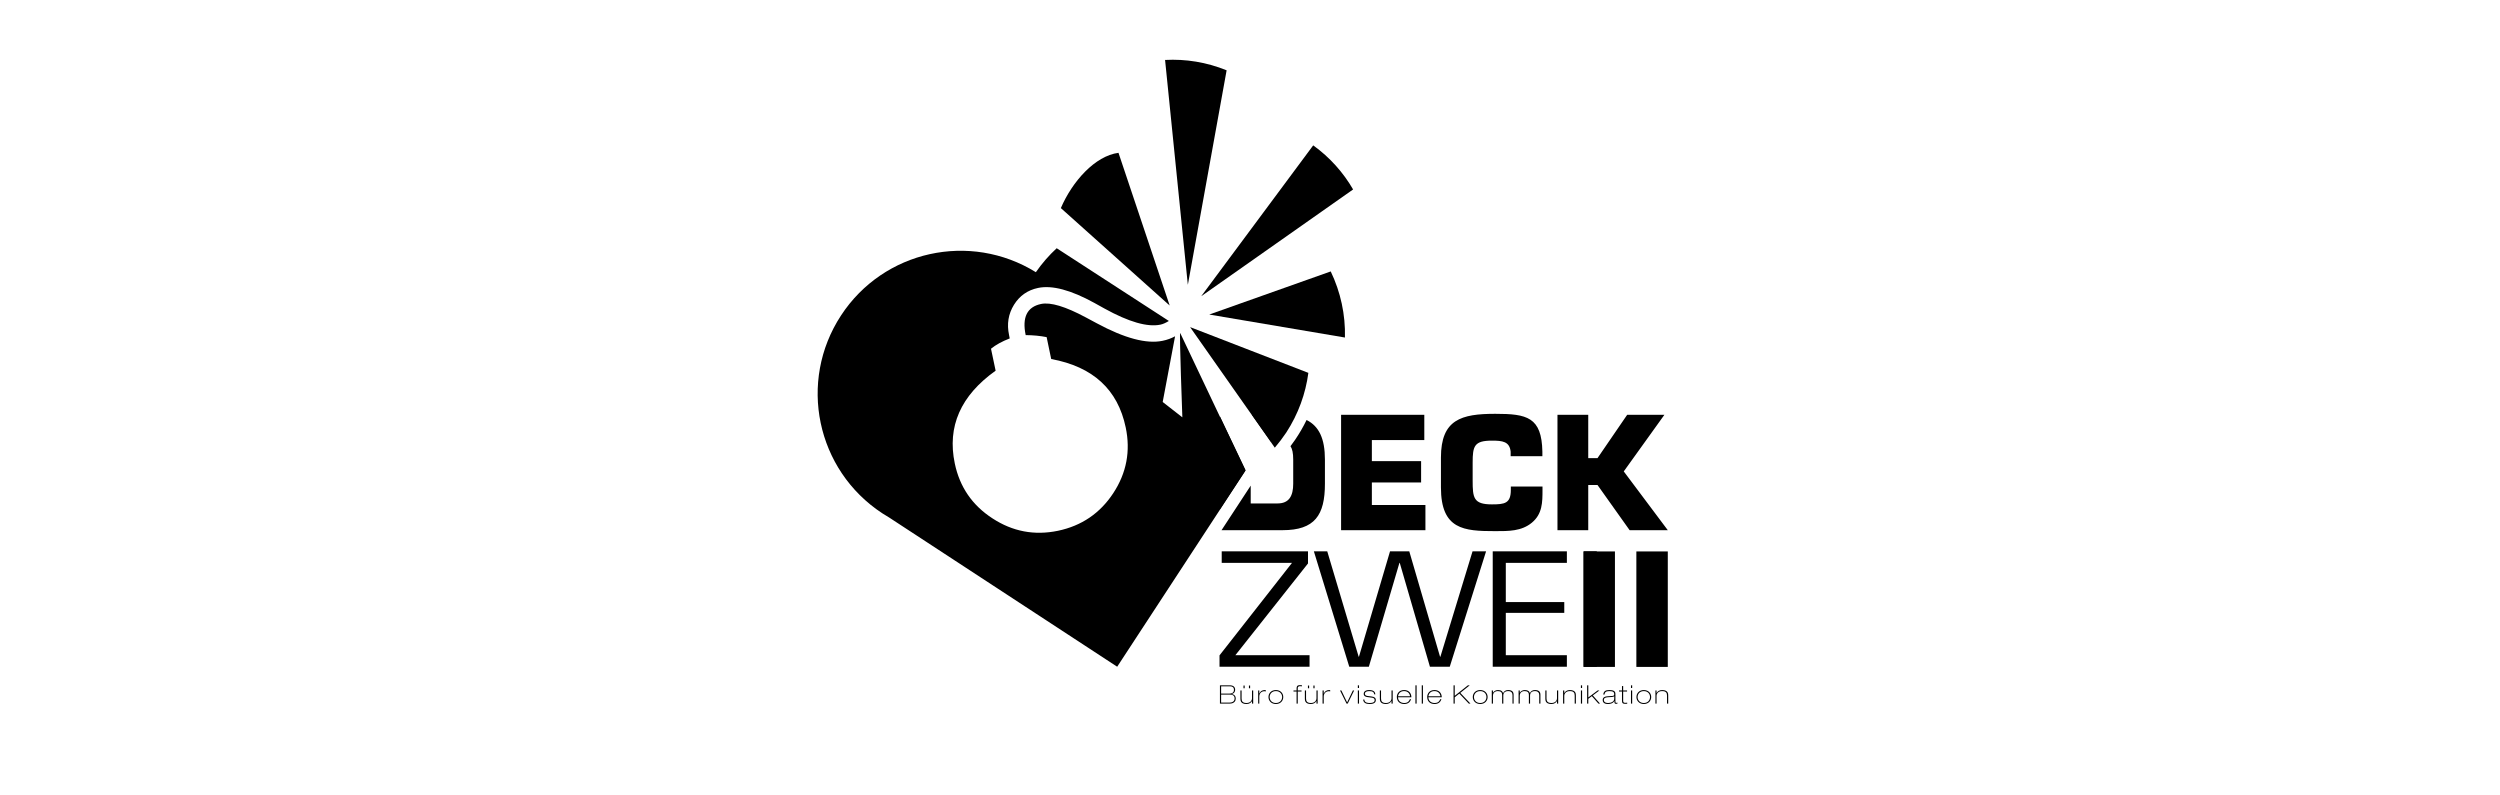
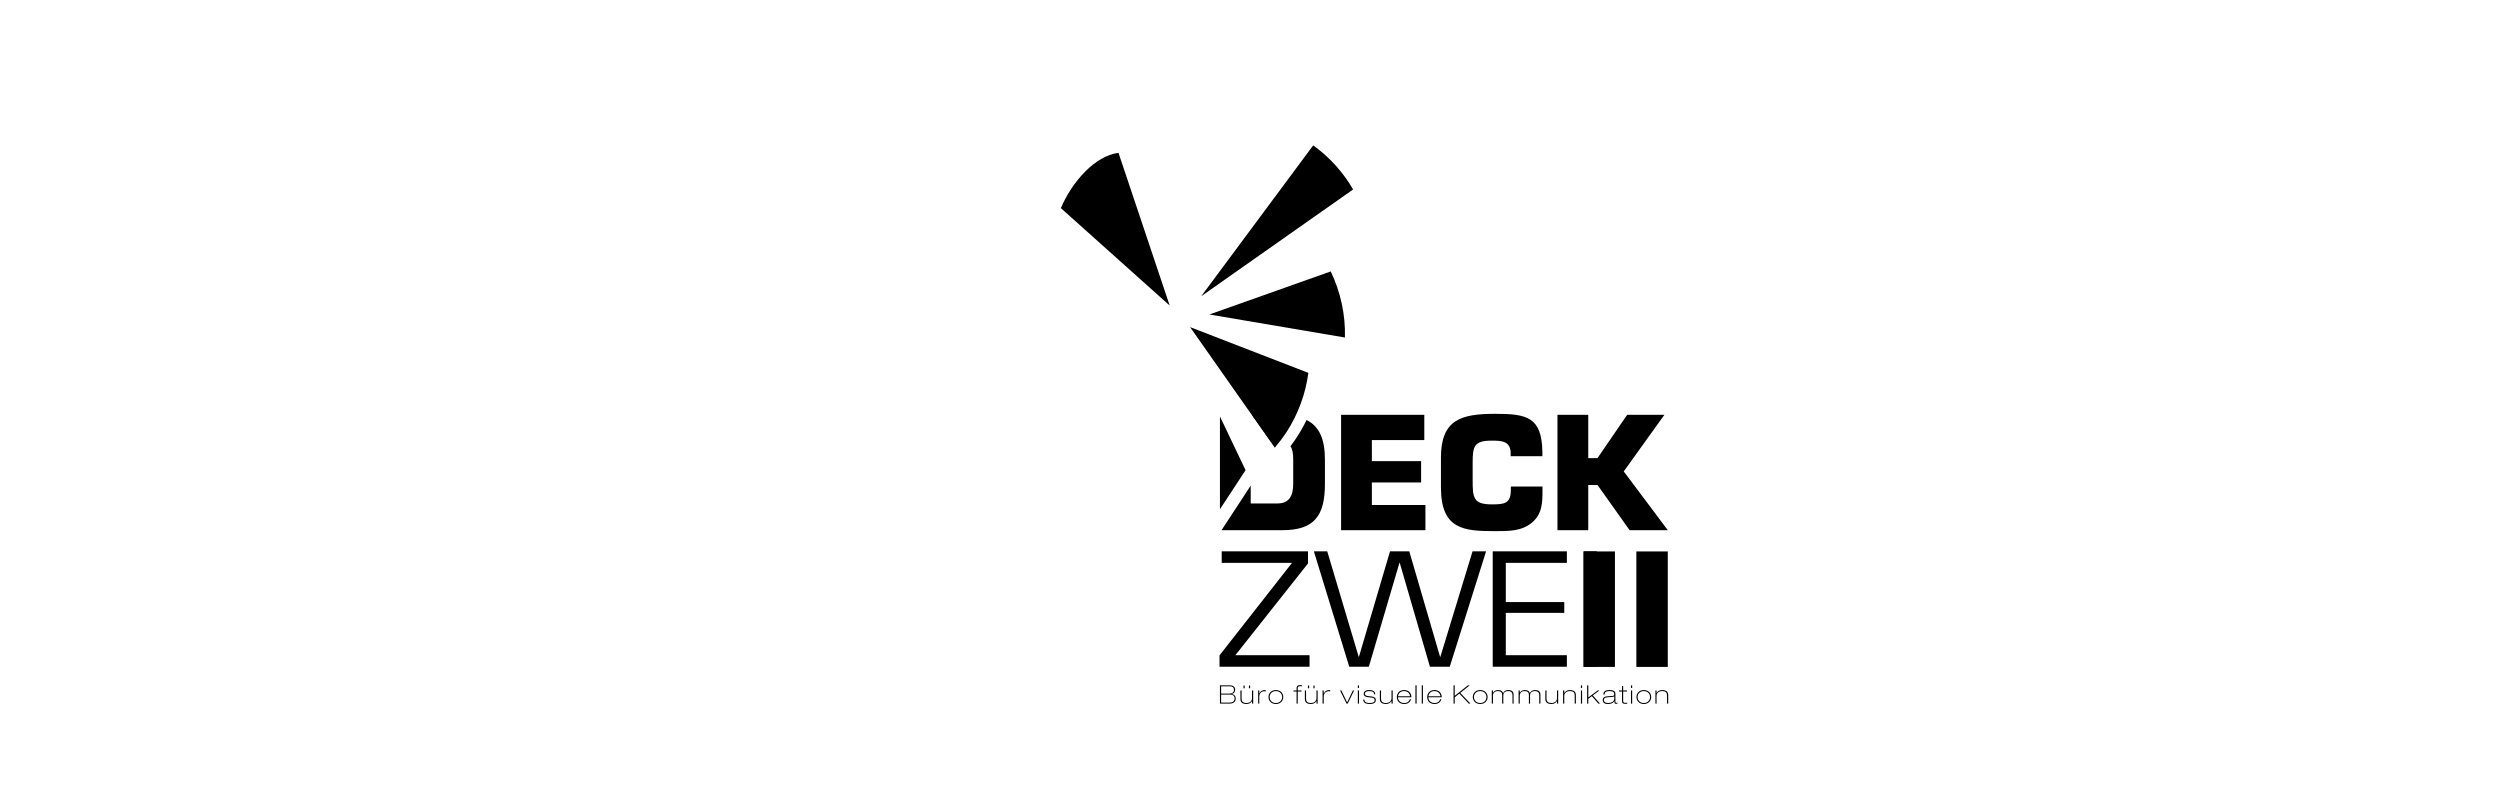
<svg xmlns="http://www.w3.org/2000/svg" height="70" preserveAspectRatio="xMidYMid meet" version="1.0" viewBox="0 0 165 52.5" width="220" zoomAndPan="magnify">
  <path d="M 80.516 33.613 L 80.516 27.484 L 82.207 31.031 Z M 82.629 27.375 L 84.375 27.375 C 84.77 27.375 85.125 27.402 85.438 27.461 C 85.246 27.844 85.027 28.215 84.785 28.57 C 84.648 28.77 84.508 28.957 84.355 29.145 C 84.348 29.145 84.336 29.145 84.324 29.145 L 83.879 29.145 Z M 86.234 27.719 C 87.059 28.133 87.445 28.953 87.445 30.332 L 87.445 31.926 C 87.445 34.008 86.773 34.992 84.648 34.992 L 80.621 34.992 L 82.547 32.051 L 82.547 33.227 L 84.324 33.227 C 85.078 33.227 85.352 32.73 85.352 31.926 L 85.352 30.332 C 85.352 29.906 85.293 29.629 85.172 29.449 C 85.273 29.316 85.371 29.18 85.469 29.039 C 85.758 28.617 86.012 28.176 86.234 27.719 Z M 90.543 29.043 L 90.543 30.434 L 93.793 30.434 L 93.793 31.844 L 90.543 31.844 L 90.543 33.328 L 94.078 33.328 L 94.078 34.992 L 88.512 34.992 L 88.512 27.375 L 94.004 27.375 L 94.004 29.043 Z M 99.715 32.109 L 101.805 32.109 L 101.805 32.332 C 101.805 33.164 101.797 33.918 101.105 34.496 C 100.414 35.066 99.57 35.055 98.688 35.055 C 96.617 35.055 95.102 34.953 95.102 32.168 L 95.102 30.199 C 95.102 27.68 96.453 27.312 98.688 27.312 C 100.781 27.312 101.754 27.527 101.797 29.812 L 101.797 30.109 L 99.703 30.109 L 99.703 29.812 C 99.633 29.133 99.156 29.082 98.465 29.082 C 97.305 29.082 97.195 29.438 97.195 30.523 L 97.195 31.711 C 97.195 32.852 97.246 33.289 98.465 33.289 C 99.309 33.289 99.715 33.227 99.715 32.332 Z M 104.824 27.375 L 104.824 30.238 L 105.434 30.238 L 107.395 27.375 L 109.852 27.375 L 107.168 31.113 L 110.074 34.992 L 107.555 34.992 L 105.434 32.008 L 104.824 32.008 L 104.824 34.992 L 102.793 34.992 L 102.793 27.375 Z M 104.824 27.375" fill="#000000" fill-opacity="1" fill-rule="evenodd" />
-   <path d="M 80.957 4.641 C 79.633 4.102 78.25 3.883 76.895 3.957 L 78.395 18.777 C 78.395 18.777 78.398 18.777 78.402 18.777 Z M 80.957 4.641" fill="#000000" fill-opacity="1" fill-rule="nonzero" />
  <path d="M 89.305 12.504 C 88.66 11.391 87.781 10.395 86.672 9.594 L 79.289 19.539 C 79.289 19.539 79.293 19.543 79.293 19.543 Z M 89.305 12.504" fill="#000000" fill-opacity="1" fill-rule="nonzero" />
-   <path d="M 79.828 20.758 C 79.828 20.758 79.828 20.762 79.824 20.762 L 88.766 22.277 C 88.805 20.77 88.48 19.273 87.828 17.914 L 79.824 20.754 C 79.824 20.758 79.828 20.758 79.828 20.758" fill="#000000" fill-opacity="1" fill-rule="nonzero" />
+   <path d="M 79.828 20.758 L 88.766 22.277 C 88.805 20.77 88.48 19.273 87.828 17.914 L 79.824 20.754 C 79.824 20.758 79.828 20.758 79.828 20.758" fill="#000000" fill-opacity="1" fill-rule="nonzero" />
  <path d="M 77.188 20.156 C 77.191 20.156 77.191 20.152 77.195 20.152 L 73.82 10.086 C 72.273 10.289 70.773 11.969 70.016 13.734 Z M 77.188 20.156" fill="#000000" fill-opacity="1" fill-rule="nonzero" />
  <path d="M 78.559 21.594 C 78.559 21.598 78.555 21.598 78.555 21.602 L 84.137 29.547 C 84.402 29.234 84.656 28.902 84.891 28.551 C 85.691 27.32 86.172 25.973 86.352 24.609 Z M 78.559 21.594" fill="#000000" fill-opacity="1" fill-rule="nonzero" />
-   <path d="M 77.891 21.973 C 77.832 22.02 78.035 27.543 78.035 27.543 L 76.738 26.531 L 77.555 22.195 C 77.309 22.328 77.039 22.43 76.734 22.492 C 75.68 22.715 74.227 22.328 72.387 21.336 L 71.672 20.953 C 70.32 20.227 69.332 19.93 68.711 20.062 C 67.789 20.254 67.449 20.941 67.695 22.117 C 68.18 22.121 68.641 22.164 69.078 22.25 L 69.379 23.695 C 72.137 24.203 73.773 25.707 74.297 28.211 C 74.625 29.77 74.352 31.215 73.477 32.547 C 72.605 33.875 71.387 34.703 69.828 35.031 C 68.273 35.355 66.832 35.082 65.5 34.211 C 64.164 33.344 63.34 32.137 63.016 30.59 C 62.504 28.148 63.402 26.109 65.711 24.465 L 65.406 23.016 C 65.723 22.758 66.137 22.531 66.641 22.336 L 66.598 22.113 C 66.441 21.383 66.551 20.719 66.922 20.117 C 67.293 19.52 67.824 19.148 68.512 19.004 C 69.441 18.809 70.68 19.141 72.227 19.992 L 72.895 20.363 C 74.5 21.25 75.73 21.605 76.59 21.426 C 76.758 21.391 76.945 21.305 77.145 21.184 L 69.742 16.383 C 69.234 16.852 68.773 17.379 68.367 17.965 C 64.027 15.277 58.316 16.527 55.508 20.82 C 52.652 25.18 53.875 31.023 58.234 33.879 C 58.383 33.973 58.531 34.066 58.684 34.156 L 73.734 44.004 L 82.203 31.062 Z M 77.891 21.973" fill="#000000" fill-opacity="1" fill-rule="nonzero" />
  <path d="M 80.594 45.297 L 81.121 45.297 C 81.25 45.297 81.441 45.297 81.441 45.531 C 81.441 45.777 81.195 45.777 81.133 45.777 L 80.594 45.777 Z M 80.594 45.844 L 81.117 45.844 C 81.254 45.844 81.484 45.844 81.484 46.098 C 81.484 46.371 81.199 46.371 81.141 46.371 L 80.594 46.371 Z M 80.516 46.438 L 81.156 46.438 C 81.488 46.438 81.559 46.234 81.559 46.105 C 81.559 46.004 81.52 45.832 81.281 45.809 L 81.281 45.805 C 81.465 45.766 81.52 45.645 81.52 45.527 C 81.52 45.34 81.398 45.23 81.168 45.23 L 80.516 45.23 Z M 82.07 45.426 L 82.148 45.426 L 82.148 45.246 L 82.07 45.246 Z M 82.43 45.426 L 82.508 45.426 L 82.508 45.246 L 82.43 45.246 Z M 82.711 45.57 L 82.633 45.57 L 82.633 46.078 C 82.633 46.238 82.523 46.398 82.266 46.398 C 82.012 46.398 81.945 46.277 81.945 46.102 L 81.945 45.57 L 81.867 45.57 L 81.867 46.105 C 81.867 46.211 81.867 46.465 82.266 46.465 C 82.465 46.465 82.578 46.367 82.633 46.266 L 82.633 46.438 L 82.711 46.438 Z M 83.039 46.438 L 83.113 46.438 L 83.113 45.969 C 83.113 45.793 83.227 45.621 83.453 45.621 C 83.5 45.621 83.523 45.625 83.543 45.633 L 83.543 45.555 C 83.52 45.547 83.5 45.543 83.477 45.543 C 83.309 45.543 83.176 45.625 83.117 45.777 L 83.113 45.777 L 83.113 45.57 L 83.039 45.57 Z M 83.797 46.004 C 83.797 45.809 83.934 45.613 84.207 45.613 C 84.48 45.613 84.621 45.809 84.621 46.004 C 84.621 46.203 84.48 46.398 84.207 46.398 C 83.934 46.398 83.797 46.203 83.797 46.004 Z M 83.719 46.004 C 83.719 46.246 83.898 46.465 84.207 46.465 C 84.52 46.465 84.695 46.246 84.695 46.004 C 84.695 45.762 84.52 45.543 84.207 45.543 C 83.898 45.543 83.719 45.762 83.719 46.004 Z M 85.574 46.438 L 85.652 46.438 L 85.652 45.641 L 85.902 45.641 L 85.902 45.57 L 85.652 45.57 L 85.652 45.418 C 85.652 45.289 85.766 45.289 85.805 45.289 C 85.84 45.289 85.891 45.293 85.93 45.297 L 85.93 45.23 C 85.879 45.227 85.832 45.219 85.793 45.219 C 85.613 45.219 85.574 45.305 85.574 45.441 L 85.574 45.57 L 85.371 45.57 L 85.371 45.641 L 85.574 45.641 Z M 86.324 45.426 L 86.402 45.426 L 86.402 45.246 L 86.324 45.246 Z M 86.684 45.426 L 86.762 45.426 L 86.762 45.246 L 86.684 45.246 Z M 86.965 45.57 L 86.887 45.57 L 86.887 46.078 C 86.887 46.238 86.773 46.398 86.52 46.398 C 86.262 46.398 86.199 46.277 86.199 46.102 L 86.199 45.57 L 86.121 45.57 L 86.121 46.105 C 86.121 46.211 86.121 46.465 86.516 46.465 C 86.715 46.465 86.828 46.367 86.883 46.266 L 86.887 46.266 L 86.887 46.438 L 86.965 46.438 Z M 87.289 46.438 L 87.367 46.438 L 87.367 45.969 C 87.367 45.793 87.48 45.621 87.703 45.621 C 87.754 45.621 87.777 45.625 87.793 45.633 L 87.793 45.555 C 87.77 45.547 87.754 45.543 87.73 45.543 C 87.562 45.543 87.43 45.625 87.371 45.777 L 87.367 45.777 L 87.367 45.57 L 87.289 45.57 Z M 88.871 46.438 L 88.949 46.438 L 89.375 45.57 L 89.289 45.57 L 88.91 46.359 L 88.531 45.57 L 88.441 45.57 Z M 89.617 46.438 L 89.695 46.438 L 89.695 45.57 L 89.617 45.57 Z M 89.617 45.41 L 89.695 45.41 L 89.695 45.23 L 89.617 45.23 Z M 90.773 45.824 C 90.762 45.691 90.691 45.543 90.367 45.543 C 90.074 45.543 90.004 45.691 90.004 45.789 C 90.004 45.945 90.141 45.996 90.25 46.008 L 90.555 46.047 C 90.656 46.062 90.727 46.105 90.727 46.207 C 90.727 46.328 90.641 46.398 90.41 46.398 C 90.074 46.398 90.055 46.258 90.047 46.168 L 89.969 46.168 C 89.98 46.383 90.152 46.465 90.391 46.465 C 90.539 46.465 90.805 46.441 90.805 46.207 C 90.805 46.051 90.695 45.992 90.531 45.969 L 90.258 45.934 C 90.152 45.918 90.082 45.879 90.082 45.785 C 90.082 45.695 90.152 45.613 90.367 45.613 C 90.59 45.613 90.684 45.68 90.695 45.824 Z M 91.918 45.57 L 91.84 45.57 L 91.84 46.078 C 91.84 46.238 91.727 46.398 91.473 46.398 C 91.215 46.398 91.148 46.277 91.148 46.102 L 91.148 45.57 L 91.07 45.57 L 91.07 46.105 C 91.07 46.211 91.07 46.465 91.469 46.465 C 91.668 46.465 91.781 46.367 91.836 46.266 L 91.84 46.266 L 91.84 46.438 L 91.918 46.438 Z M 93.152 46.02 C 93.148 45.742 92.977 45.543 92.676 45.543 C 92.305 45.543 92.191 45.816 92.191 45.996 C 92.191 46.285 92.379 46.465 92.676 46.465 C 92.902 46.465 93.059 46.367 93.129 46.148 L 93.051 46.148 C 93.02 46.227 92.953 46.398 92.684 46.398 C 92.422 46.398 92.273 46.238 92.27 46.02 Z M 92.27 45.953 C 92.305 45.746 92.445 45.613 92.668 45.613 C 92.867 45.613 93.031 45.719 93.066 45.953 Z M 93.418 46.438 L 93.496 46.438 L 93.496 45.23 L 93.418 45.23 Z M 93.836 46.438 L 93.914 46.438 L 93.914 45.23 L 93.836 45.23 Z M 95.156 46.02 C 95.152 45.742 94.98 45.543 94.68 45.543 C 94.309 45.543 94.195 45.816 94.195 45.996 C 94.195 46.285 94.383 46.465 94.676 46.465 C 94.906 46.465 95.059 46.367 95.133 46.148 L 95.055 46.148 C 95.023 46.227 94.957 46.398 94.688 46.398 C 94.426 46.398 94.277 46.238 94.273 46.02 Z M 94.273 45.953 C 94.305 45.746 94.445 45.613 94.672 45.613 C 94.871 45.613 95.035 45.719 95.07 45.953 Z M 95.934 46.438 L 96.012 46.438 L 96.012 46.02 L 96.316 45.777 L 96.941 46.438 L 97.051 46.438 L 96.379 45.73 L 97.004 45.23 L 96.883 45.23 L 96.012 45.922 L 96.012 45.23 L 95.934 45.23 Z M 97.281 46.004 C 97.281 45.809 97.418 45.613 97.695 45.613 C 97.969 45.613 98.105 45.809 98.105 46.004 C 98.105 46.203 97.969 46.398 97.695 46.398 C 97.418 46.398 97.281 46.203 97.281 46.004 Z M 97.203 46.004 C 97.203 46.246 97.383 46.465 97.695 46.465 C 98.004 46.465 98.184 46.246 98.184 46.004 C 98.184 45.762 98.004 45.543 97.695 45.543 C 97.383 45.543 97.203 45.762 97.203 46.004 Z M 98.457 46.438 L 98.535 46.438 L 98.535 45.922 C 98.535 45.723 98.668 45.613 98.859 45.613 C 99.059 45.613 99.141 45.707 99.141 45.859 L 99.141 46.438 L 99.219 46.438 L 99.219 45.906 C 99.219 45.723 99.328 45.613 99.543 45.613 C 99.746 45.613 99.824 45.734 99.824 45.875 L 99.824 46.438 L 99.898 46.438 L 99.898 45.852 C 99.898 45.656 99.789 45.543 99.539 45.543 C 99.383 45.543 99.266 45.613 99.203 45.746 C 99.168 45.637 99.086 45.543 98.871 45.543 C 98.734 45.543 98.605 45.605 98.539 45.719 L 98.535 45.719 L 98.535 45.57 L 98.457 45.57 Z M 100.227 46.438 L 100.305 46.438 L 100.305 45.922 C 100.305 45.723 100.438 45.613 100.625 45.613 C 100.828 45.613 100.906 45.707 100.906 45.859 L 100.906 46.438 L 100.984 46.438 L 100.984 45.906 C 100.984 45.723 101.098 45.613 101.309 45.613 C 101.512 45.613 101.59 45.734 101.59 45.875 L 101.59 46.438 L 101.668 46.438 L 101.668 45.852 C 101.668 45.656 101.559 45.543 101.309 45.543 C 101.148 45.543 101.035 45.613 100.973 45.746 C 100.938 45.637 100.855 45.543 100.641 45.543 C 100.504 45.543 100.375 45.605 100.309 45.719 L 100.305 45.719 L 100.305 45.57 L 100.227 45.57 Z M 102.84 45.57 L 102.762 45.57 L 102.762 46.078 C 102.762 46.238 102.648 46.398 102.395 46.398 C 102.137 46.398 102.07 46.277 102.07 46.102 L 102.07 45.57 L 101.992 45.57 L 101.992 46.105 C 101.992 46.211 101.992 46.465 102.391 46.465 C 102.59 46.465 102.703 46.367 102.758 46.266 L 102.762 46.266 L 102.762 46.438 L 102.84 46.438 Z M 103.164 46.438 L 103.242 46.438 L 103.242 45.934 C 103.242 45.77 103.355 45.613 103.609 45.613 C 103.863 45.613 103.93 45.73 103.93 45.906 L 103.93 46.438 L 104.008 46.438 L 104.008 45.902 C 104.008 45.797 104.008 45.543 103.609 45.543 C 103.414 45.543 103.301 45.641 103.246 45.742 L 103.242 45.742 L 103.242 45.57 L 103.164 45.57 Z M 104.34 46.438 L 104.418 46.438 L 104.418 45.57 L 104.34 45.57 Z M 104.34 45.41 L 104.418 45.41 L 104.418 45.23 L 104.34 45.23 Z M 104.75 46.438 L 104.828 46.438 L 104.828 46.121 L 105.062 45.945 L 105.496 46.438 L 105.602 46.438 L 105.125 45.898 L 105.562 45.57 L 105.445 45.57 L 104.828 46.031 L 104.828 45.23 L 104.75 45.23 Z M 106.539 46.113 C 106.539 46.32 106.312 46.398 106.137 46.398 C 106.031 46.398 105.855 46.375 105.855 46.199 C 105.855 46.07 105.957 46.031 106.105 46.02 L 106.398 46 C 106.473 45.996 106.516 45.973 106.535 45.953 L 106.539 45.953 Z M 105.895 45.84 C 105.918 45.684 105.988 45.613 106.219 45.613 C 106.473 45.613 106.539 45.691 106.539 45.809 C 106.539 45.914 106.496 45.926 106.406 45.934 L 106.105 45.953 C 105.93 45.961 105.777 46.023 105.777 46.199 C 105.777 46.465 106.059 46.465 106.133 46.465 C 106.246 46.465 106.449 46.441 106.547 46.266 L 106.551 46.266 C 106.551 46.379 106.551 46.453 106.656 46.453 C 106.695 46.453 106.727 46.449 106.75 46.441 L 106.75 46.371 C 106.727 46.383 106.699 46.387 106.676 46.387 C 106.617 46.387 106.617 46.348 106.617 46.285 L 106.617 45.797 C 106.617 45.605 106.473 45.543 106.219 45.543 C 105.957 45.543 105.844 45.621 105.816 45.84 Z M 107.051 45.57 L 106.855 45.57 L 106.855 45.641 L 107.051 45.641 L 107.051 46.223 C 107.051 46.387 107.082 46.453 107.266 46.453 C 107.305 46.453 107.355 46.453 107.395 46.445 L 107.395 46.375 C 107.359 46.379 107.324 46.387 107.289 46.387 C 107.191 46.387 107.129 46.371 107.129 46.262 L 107.129 45.641 L 107.387 45.641 L 107.387 45.57 L 107.129 45.57 L 107.129 45.281 L 107.051 45.281 Z M 107.645 46.438 L 107.723 46.438 L 107.723 45.57 L 107.645 45.57 Z M 107.645 45.41 L 107.723 45.41 L 107.723 45.23 L 107.645 45.23 Z M 108.082 46.004 C 108.082 45.809 108.219 45.613 108.492 45.613 C 108.766 45.613 108.902 45.809 108.902 46.004 C 108.902 46.203 108.766 46.398 108.492 46.398 C 108.219 46.398 108.082 46.203 108.082 46.004 Z M 108.004 46.004 C 108.004 46.246 108.184 46.465 108.492 46.465 C 108.801 46.465 108.98 46.246 108.98 46.004 C 108.98 45.762 108.801 45.543 108.492 45.543 C 108.184 45.543 108.004 45.762 108.004 46.004 Z M 109.258 46.438 L 109.332 46.438 L 109.332 45.934 C 109.332 45.77 109.445 45.613 109.699 45.613 C 109.957 45.613 110.023 45.73 110.023 45.906 L 110.023 46.438 L 110.102 46.438 L 110.102 45.902 C 110.102 45.797 110.102 45.543 109.703 45.543 C 109.504 45.543 109.391 45.641 109.336 45.742 L 109.332 45.742 L 109.332 45.57 L 109.258 45.57 Z M 109.258 46.438" fill="#000000" fill-opacity="1" fill-rule="nonzero" />
  <path d="M 86.328 36.387 L 80.633 36.387 L 80.633 37.148 L 85.273 37.148 L 80.488 43.254 L 80.488 44.004 L 86.43 44.004 L 86.43 43.242 L 81.535 43.242 L 86.328 37.188 Z M 98.082 36.387 L 97.188 36.387 L 95.066 43.344 L 95.043 43.344 L 93.012 36.387 L 91.742 36.387 L 89.691 43.344 L 89.672 43.344 L 87.598 36.387 L 86.715 36.387 L 89.051 44.004 L 90.344 44.004 L 92.363 37.148 L 92.383 37.148 L 94.375 44.004 L 95.684 44.004 Z M 99.383 37.148 L 103.414 37.148 L 103.414 36.387 L 98.52 36.387 L 98.52 44.004 L 103.414 44.004 L 103.414 43.242 L 99.383 43.242 L 99.383 40.449 L 103.242 40.449 L 103.242 39.738 L 99.383 39.738 Z M 105.387 36.387 L 104.523 36.387 L 104.523 44.004 L 105.387 44.004 Z M 105.387 36.387" fill="#000000" fill-opacity="1" fill-rule="nonzero" />
  <path d="M 104.512 36.395 L 106.586 36.395 L 106.586 44.016 L 104.512 44.016 Z M 104.512 36.395" fill="#000000" fill-opacity="1" fill-rule="nonzero" />
  <path d="M 108 36.395 L 110.074 36.395 L 110.074 44.016 L 108 44.016 Z M 108 36.395" fill="#000000" fill-opacity="1" fill-rule="nonzero" />
</svg>